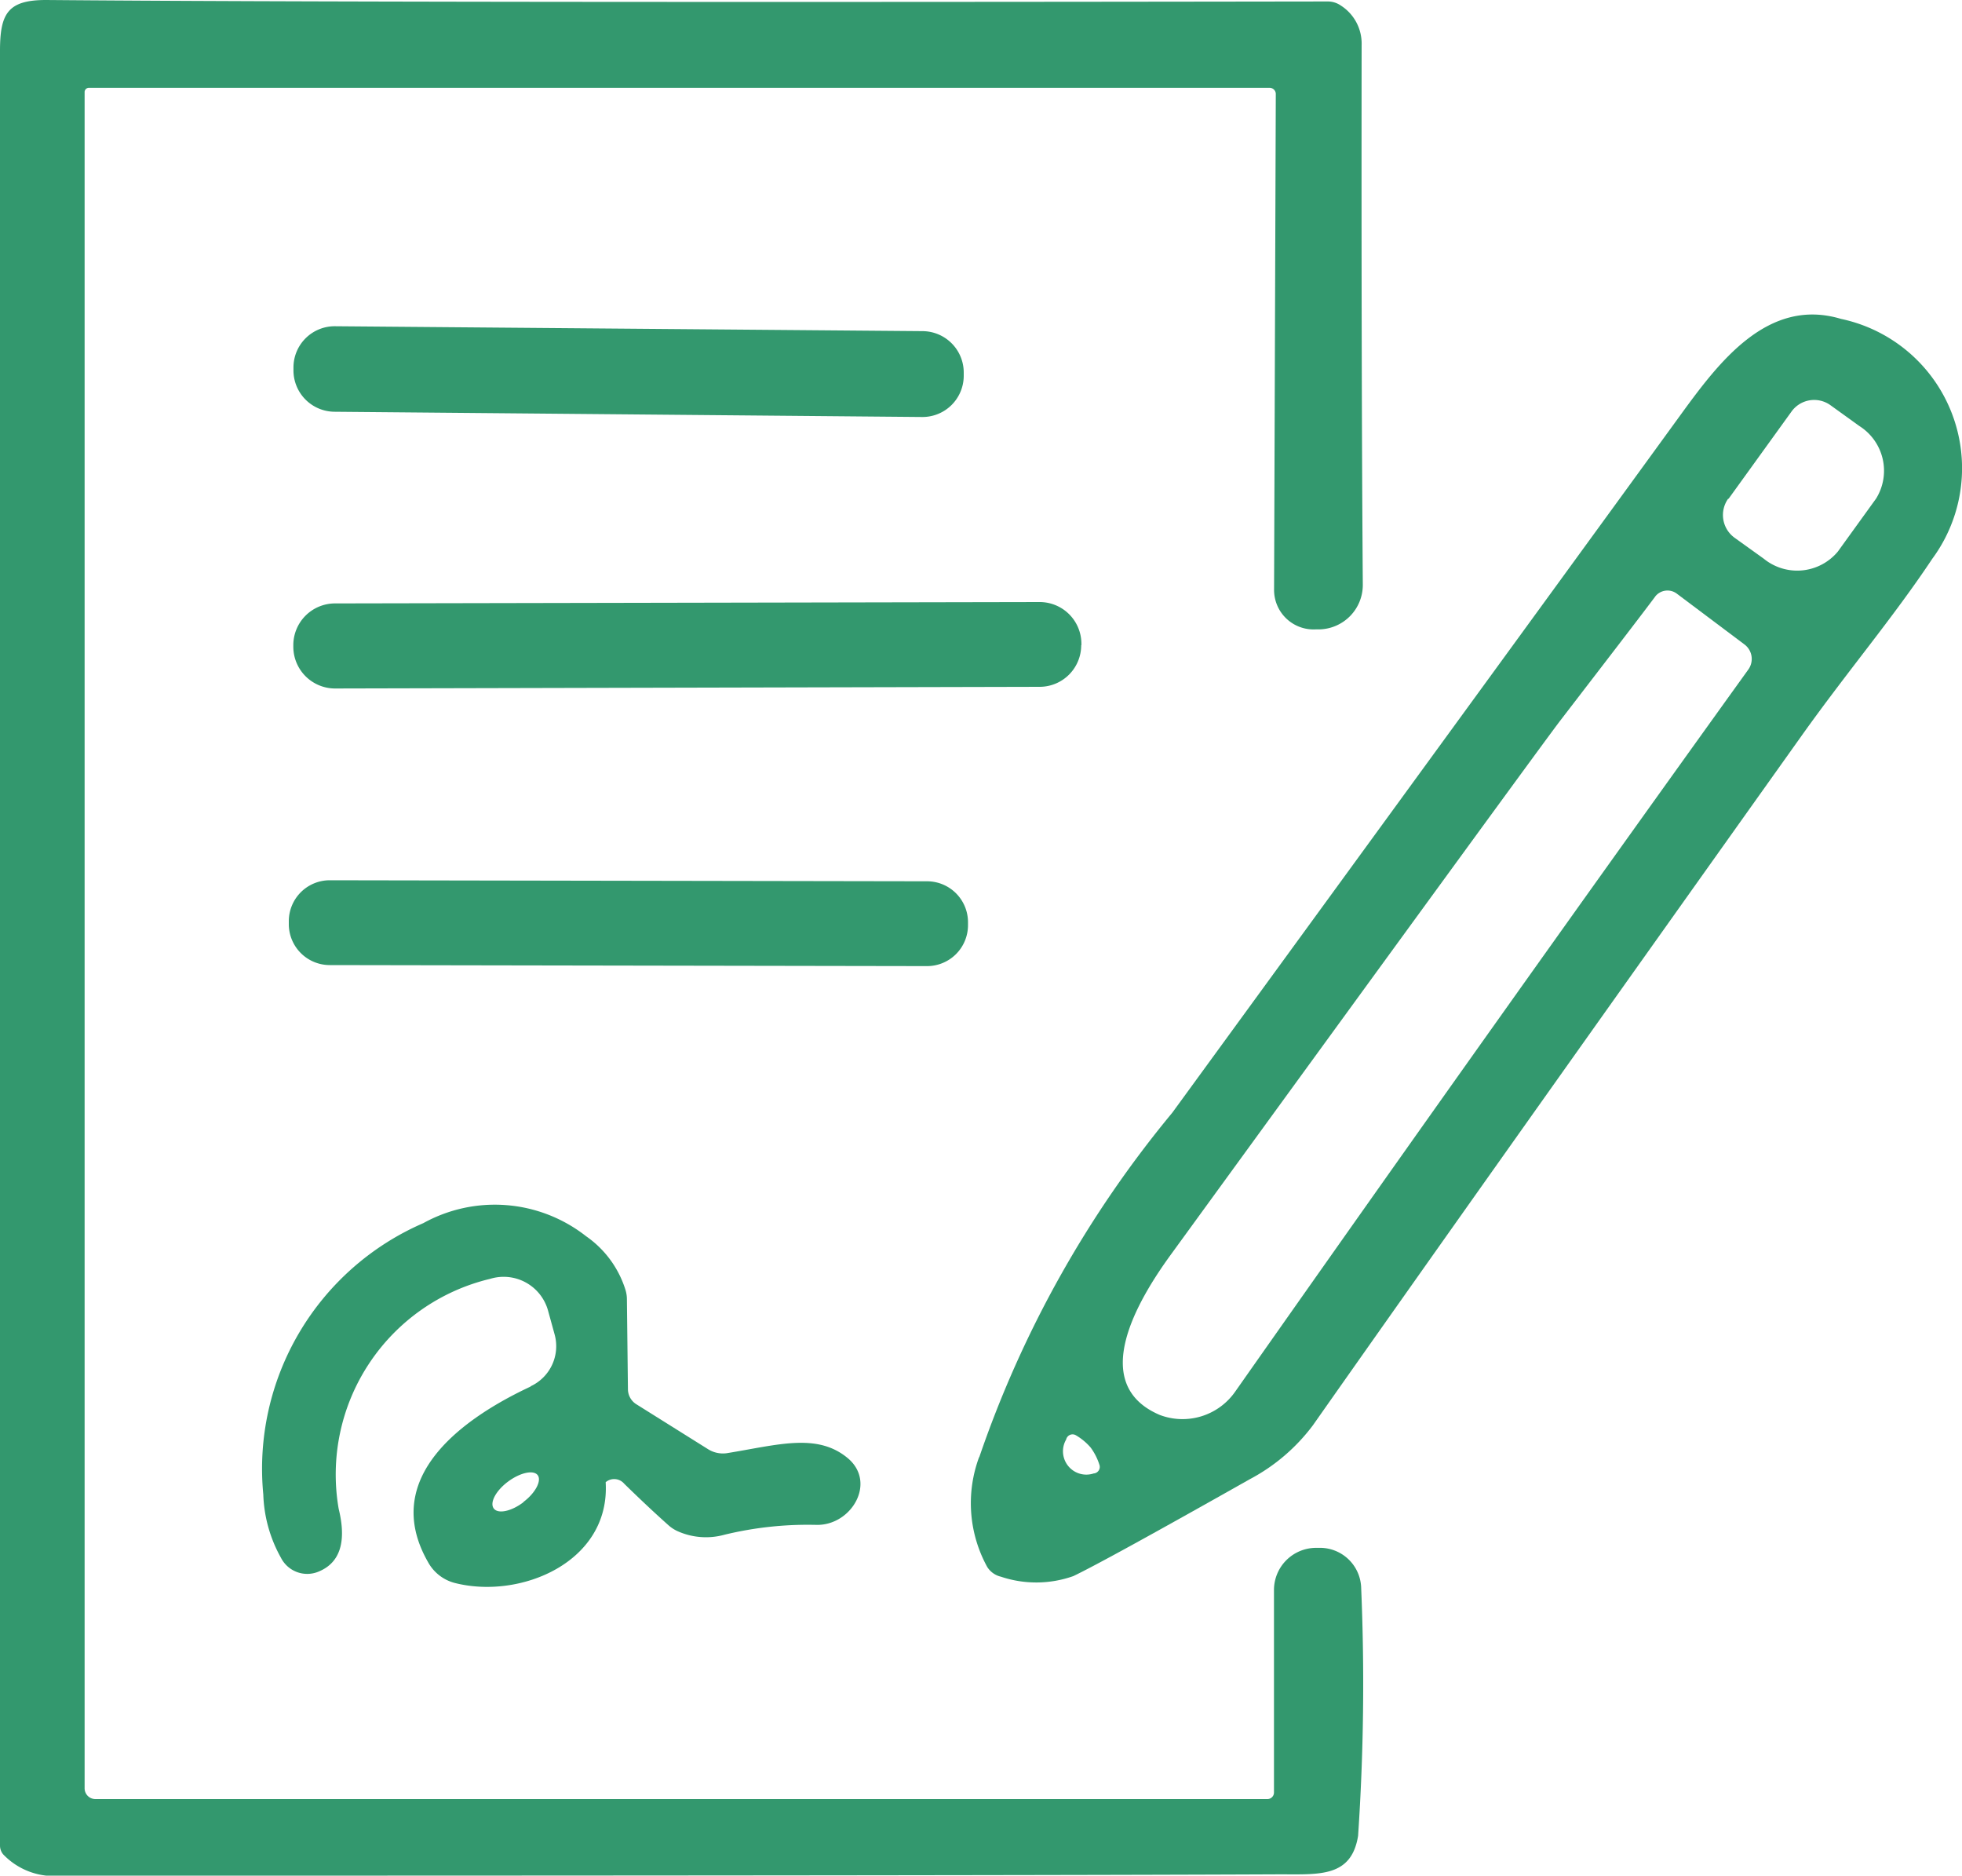
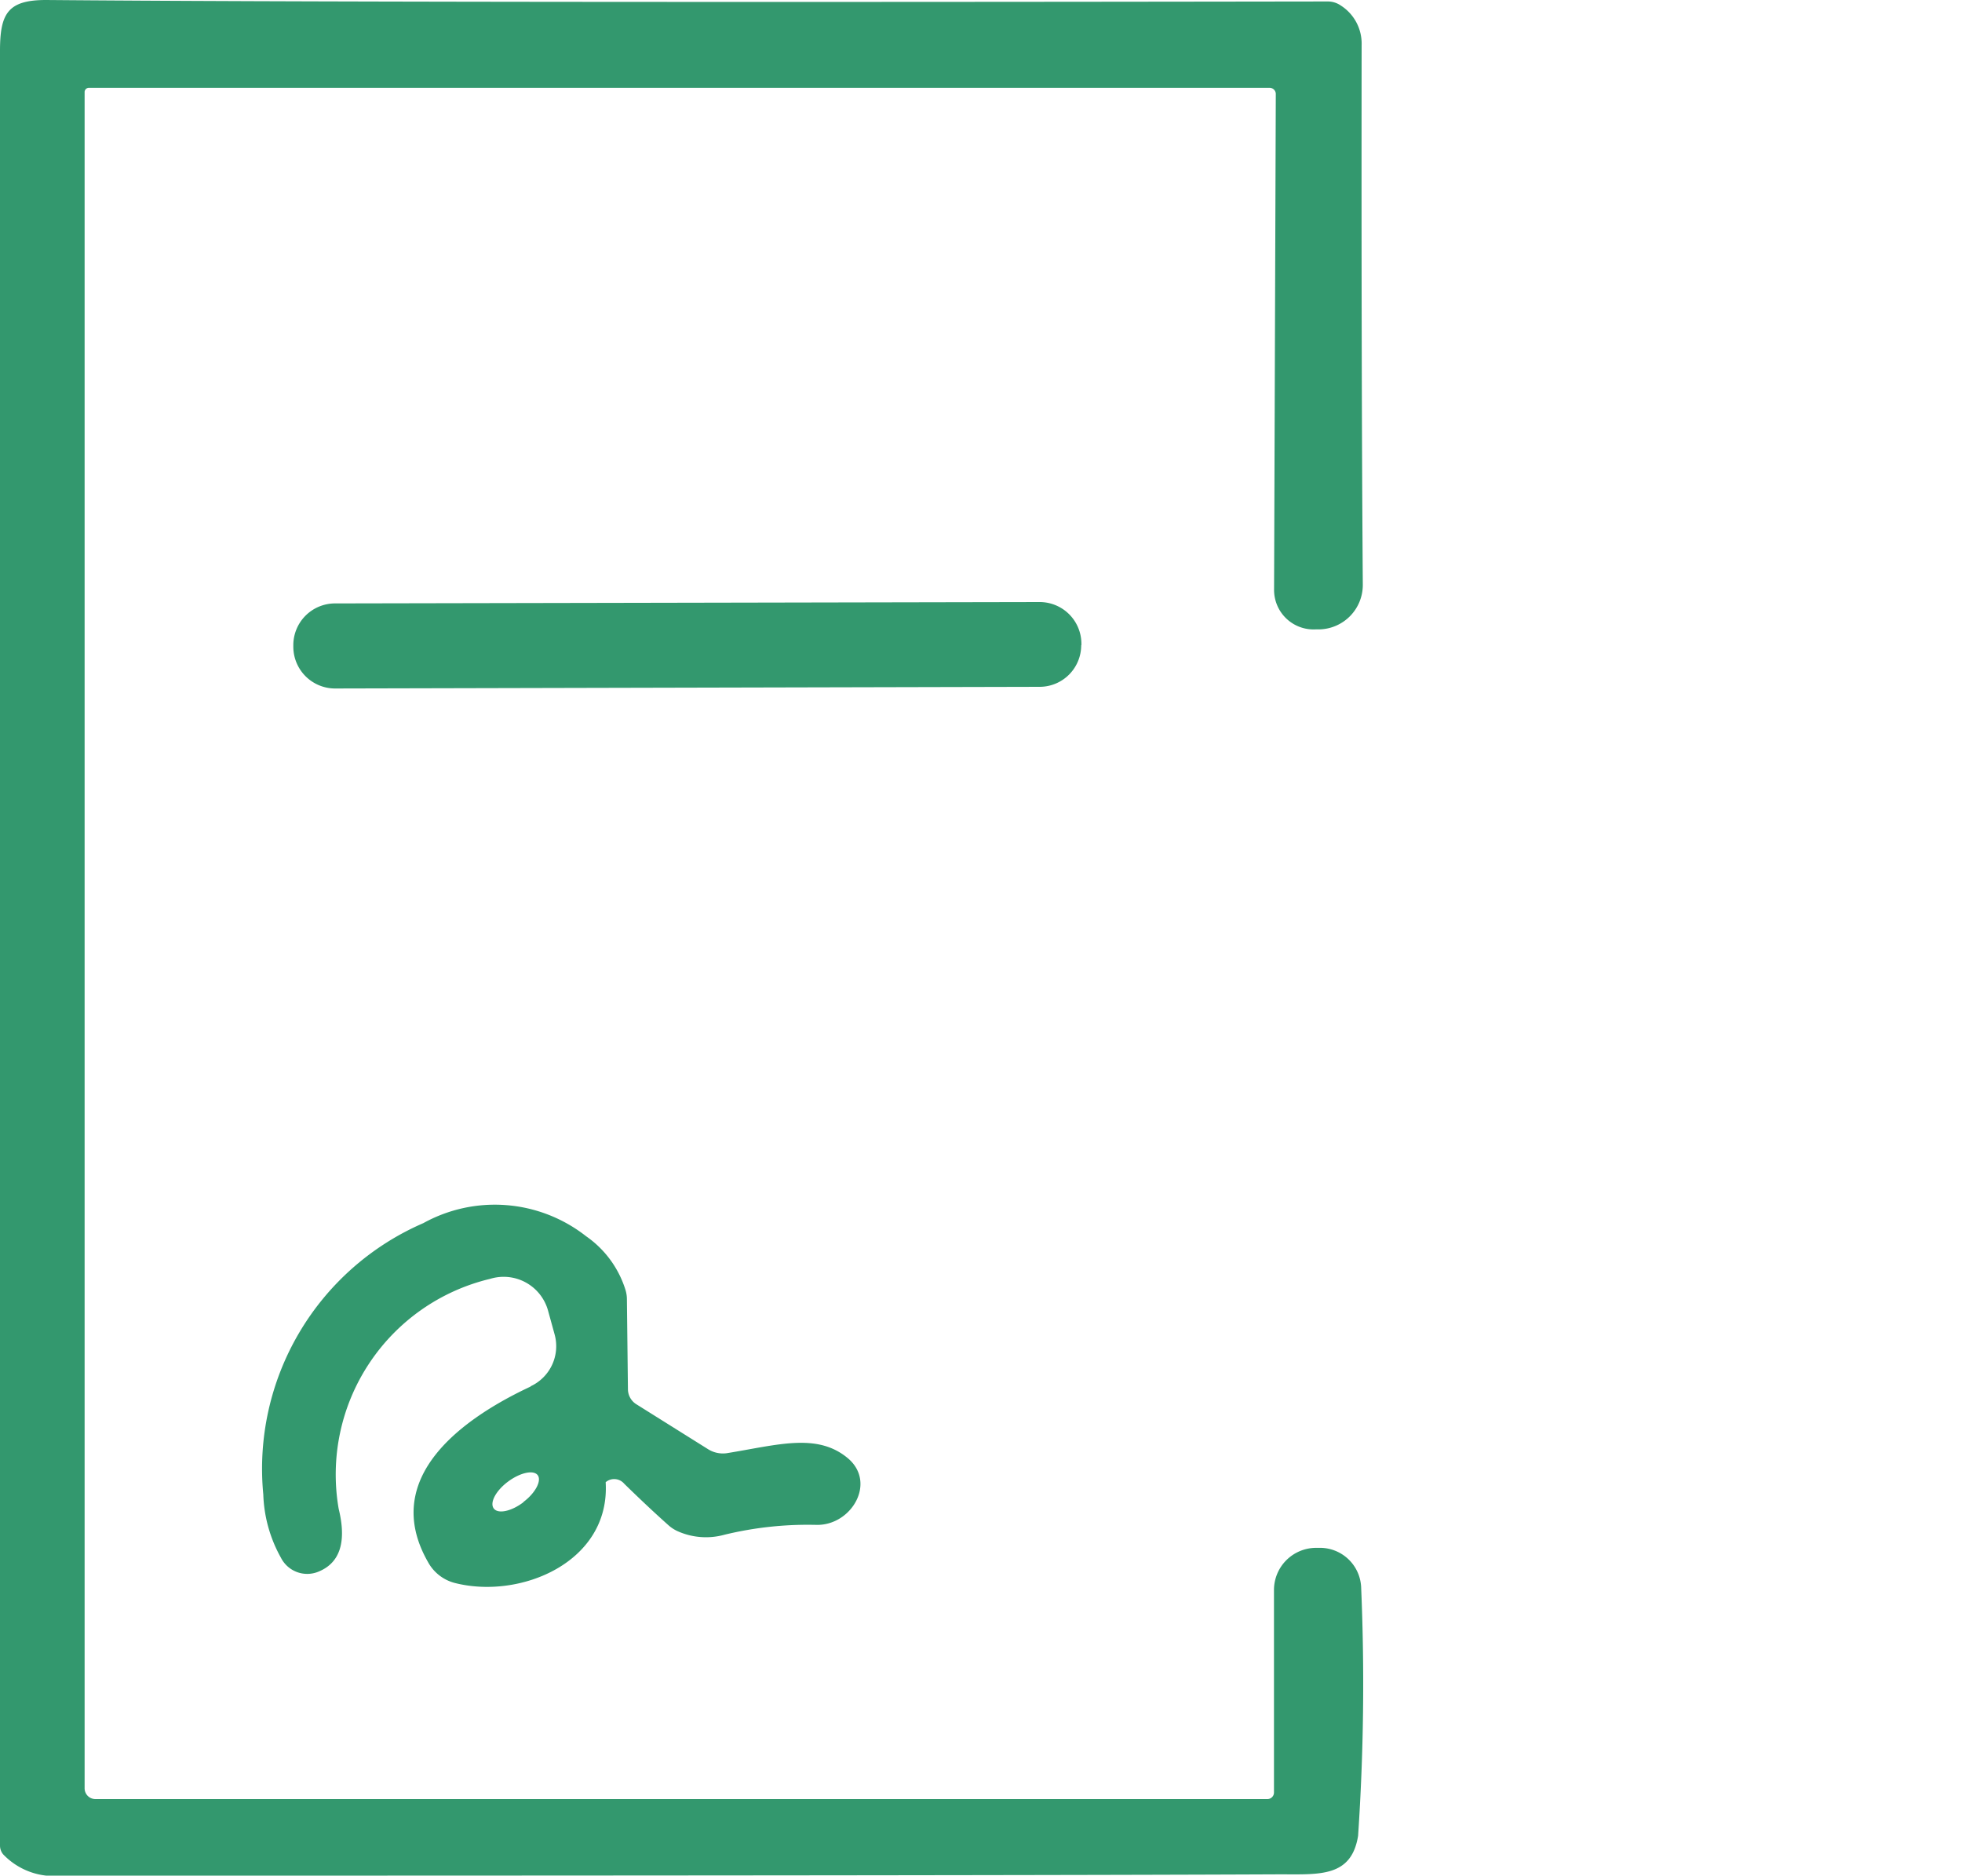
<svg xmlns="http://www.w3.org/2000/svg" height="38.233" viewBox="0 0 40 38.233" width="40">
  <clipPath id="a">
    <path d="m0 0h40v38.233h-40z" />
  </clipPath>
  <g clip-path="url(#a)" fill="#33986e">
    <path d="m0 37.617a.283.283 0 0 0 .063.18 1.431 1.431 0 0 0 1.188.436q18.958 0 24.847-.027c.805 0 1.453.062 1.59-.785a46.178 46.178 0 0 0 .063-5.046.841.841 0 0 0 -.868-.824h-.056a.86.86 0 0 0 -.854.862v4.125a.134.134 0 0 1 -.134.134h-23.893a.22.22 0 0 1 -.221-.22v-34.573a.087.087 0 0 1 .09-.089h24.068a.126.126 0 0 1 .127.134l-.035 10.1a.805.805 0 0 0 .851.805h.074a.906.906 0 0 0 .884-.913q-.032-4.352-.024-11a.919.919 0 0 0 -.427-.805.466.466 0 0 0 -.268-.081q-19.265.029-26.126-.03c-.783 0-.939.278-.939 1.039z" />
-     <path d="m19.962 29.7a2.7 2.7 0 0 0 .164 2.239.45.45 0 0 0 .28.2 2.264 2.264 0 0 0 1.476-.012q.644-.307 3.6-1.976a3.858 3.858 0 0 0 1.286-1.1q3.407-4.848 9.965-14.058c.949-1.331 1.856-2.394 2.659-3.6a3.111 3.111 0 0 0 -1.86-4.893c-1.49-.447-2.488.884-3.253 1.934q-2.092 2.881-10.379 14.247a22.33 22.33 0 0 0 -3.936 7.024m2.328.331a.476.476 0 0 1 -.556-.693.134.134 0 0 1 .2-.086 1.194 1.194 0 0 1 .3.25 1.216 1.216 0 0 1 .178.35.134.134 0 0 1 -.127.178m12.949-19.861 1.286-1.782a.569.569 0 0 1 .794-.134l.593.427a1.078 1.078 0 0 1 .341 1.476l-.782 1.083a1.078 1.078 0 0 1 -1.51.144l-.595-.427a.572.572 0 0 1 -.127-.8m-1.492 2a.317.317 0 0 1 .442-.06l1.38 1.036a.369.369 0 0 1 .078.51q-5.144 7.153-10.459 14.716a1.309 1.309 0 0 1 -1.543.478c-1.463-.627-.456-2.328.232-3.272q7.53-10.353 7.933-10.877c.952-1.239 1.6-2.08 1.937-2.53" />
-     <path d="m18.8 8.5a.841.841 0 0 0 .848-.835v-.065a.844.844 0 0 0 -.835-.85l-11.982-.1a.841.841 0 0 0 -.848.835v.06a.843.843 0 0 0 .835.848z" />
    <path d="m22.047 13.152v-.03a.851.851 0 0 0 -.851-.85l-14.36.028a.851.851 0 0 0 -.856.854v.03a.852.852 0 0 0 .852.85l14.368-.034a.848.848 0 0 0 .843-.85" />
-     <path d="m19.735 18.861v-.061a.835.835 0 0 0 -.833-.836l-12.177-.021a.835.835 0 0 0 -.837.833v.06a.835.835 0 0 0 .835.836l12.175.021a.835.835 0 0 0 .837-.833" />
    <path d="m10.816 28.264c-1.368.639-3.077 1.845-2.092 3.573a.87.87 0 0 0 .537.427c1.342.349 3.185-.42 3.087-2.051a.268.268 0 0 1 .378.031c.29.283.588.566.9.844a.738.738 0 0 0 .192.125 1.415 1.415 0 0 0 .954.07 7.2 7.2 0 0 1 1.879-.2c.713.009 1.224-.866.632-1.361-.627-.522-1.429-.268-2.468-.1a.57.57 0 0 1 -.373-.078l-1.459-.914a.365.365 0 0 1 -.181-.307l-.021-1.839a.654.654 0 0 0 -.032-.2 2.086 2.086 0 0 0 -.799-1.084 3.013 3.013 0 0 0 -3.319-.268 5.455 5.455 0 0 0 -3.263 5.531 2.818 2.818 0 0 0 .361 1.292.6.6 0 0 0 .776.276c.493-.208.537-.715.4-1.274a4.1 4.1 0 0 1 3.087-4.689.939.939 0 0 1 1.181.646l.134.486a.9.9 0 0 1 -.486 1.056m-.15 2.365c-.247.188-.519.244-.605.127s.042-.361.29-.546.519-.244.605-.134-.042.362-.29.548" />
  </g>
</svg>